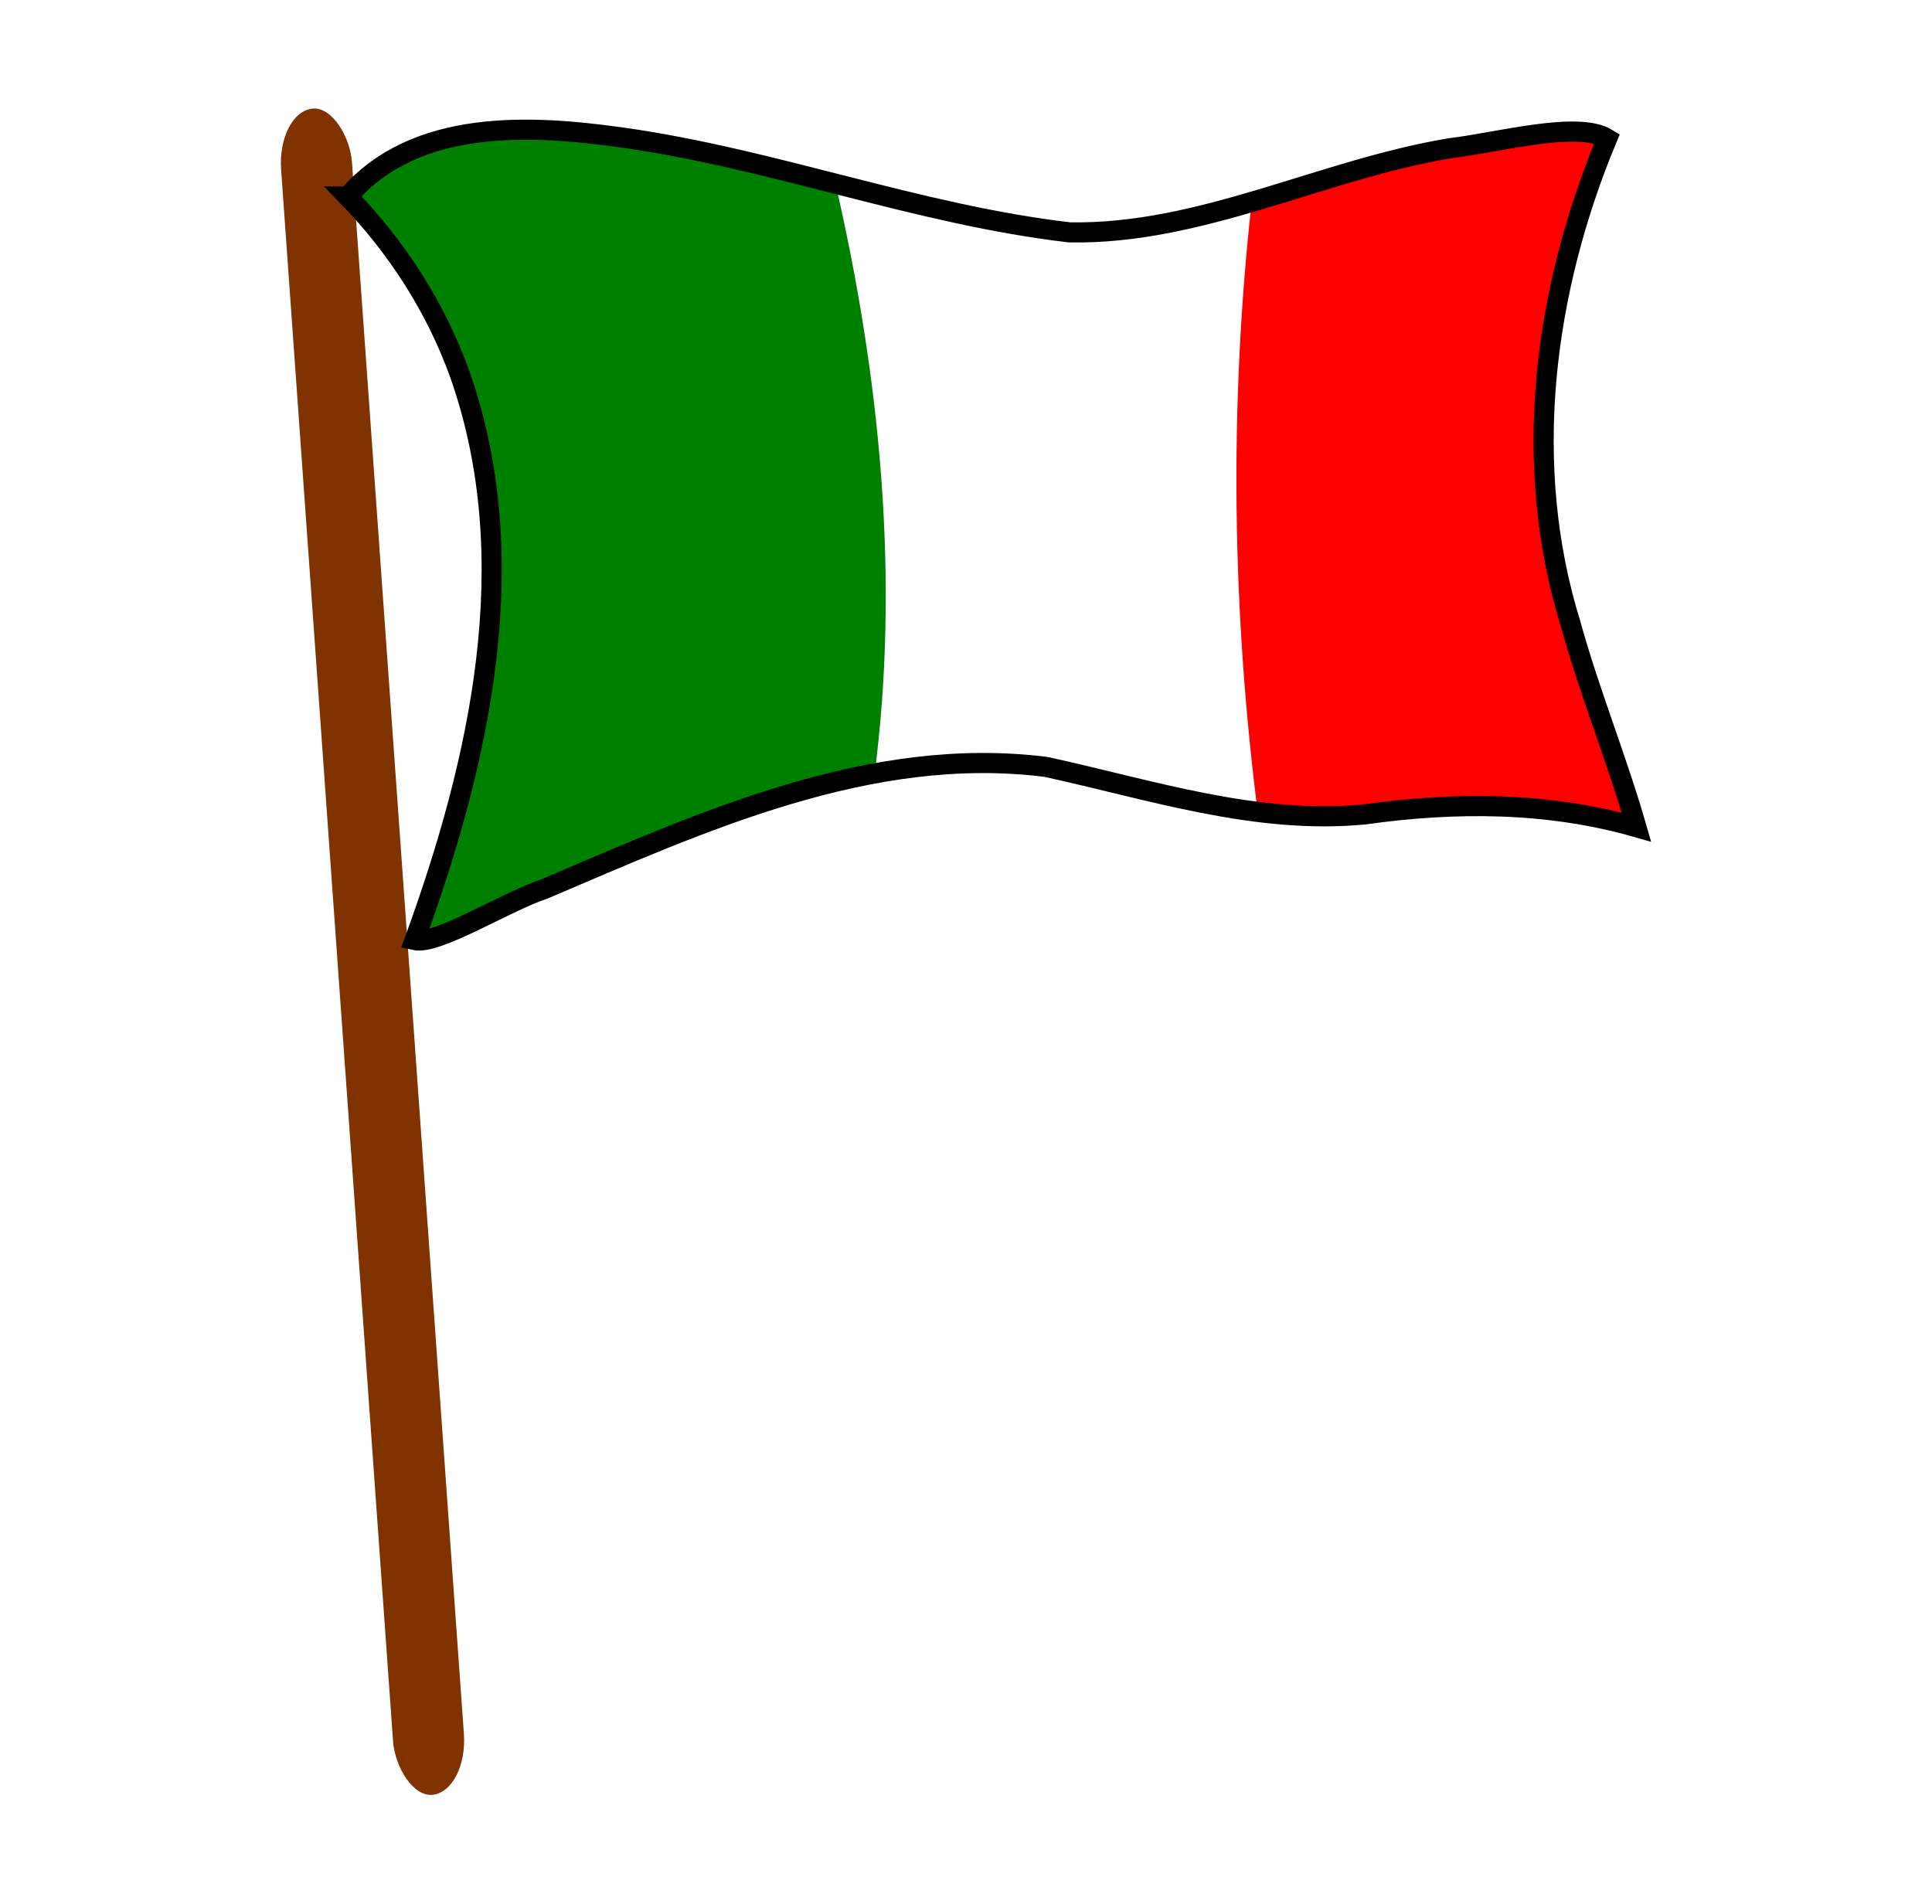
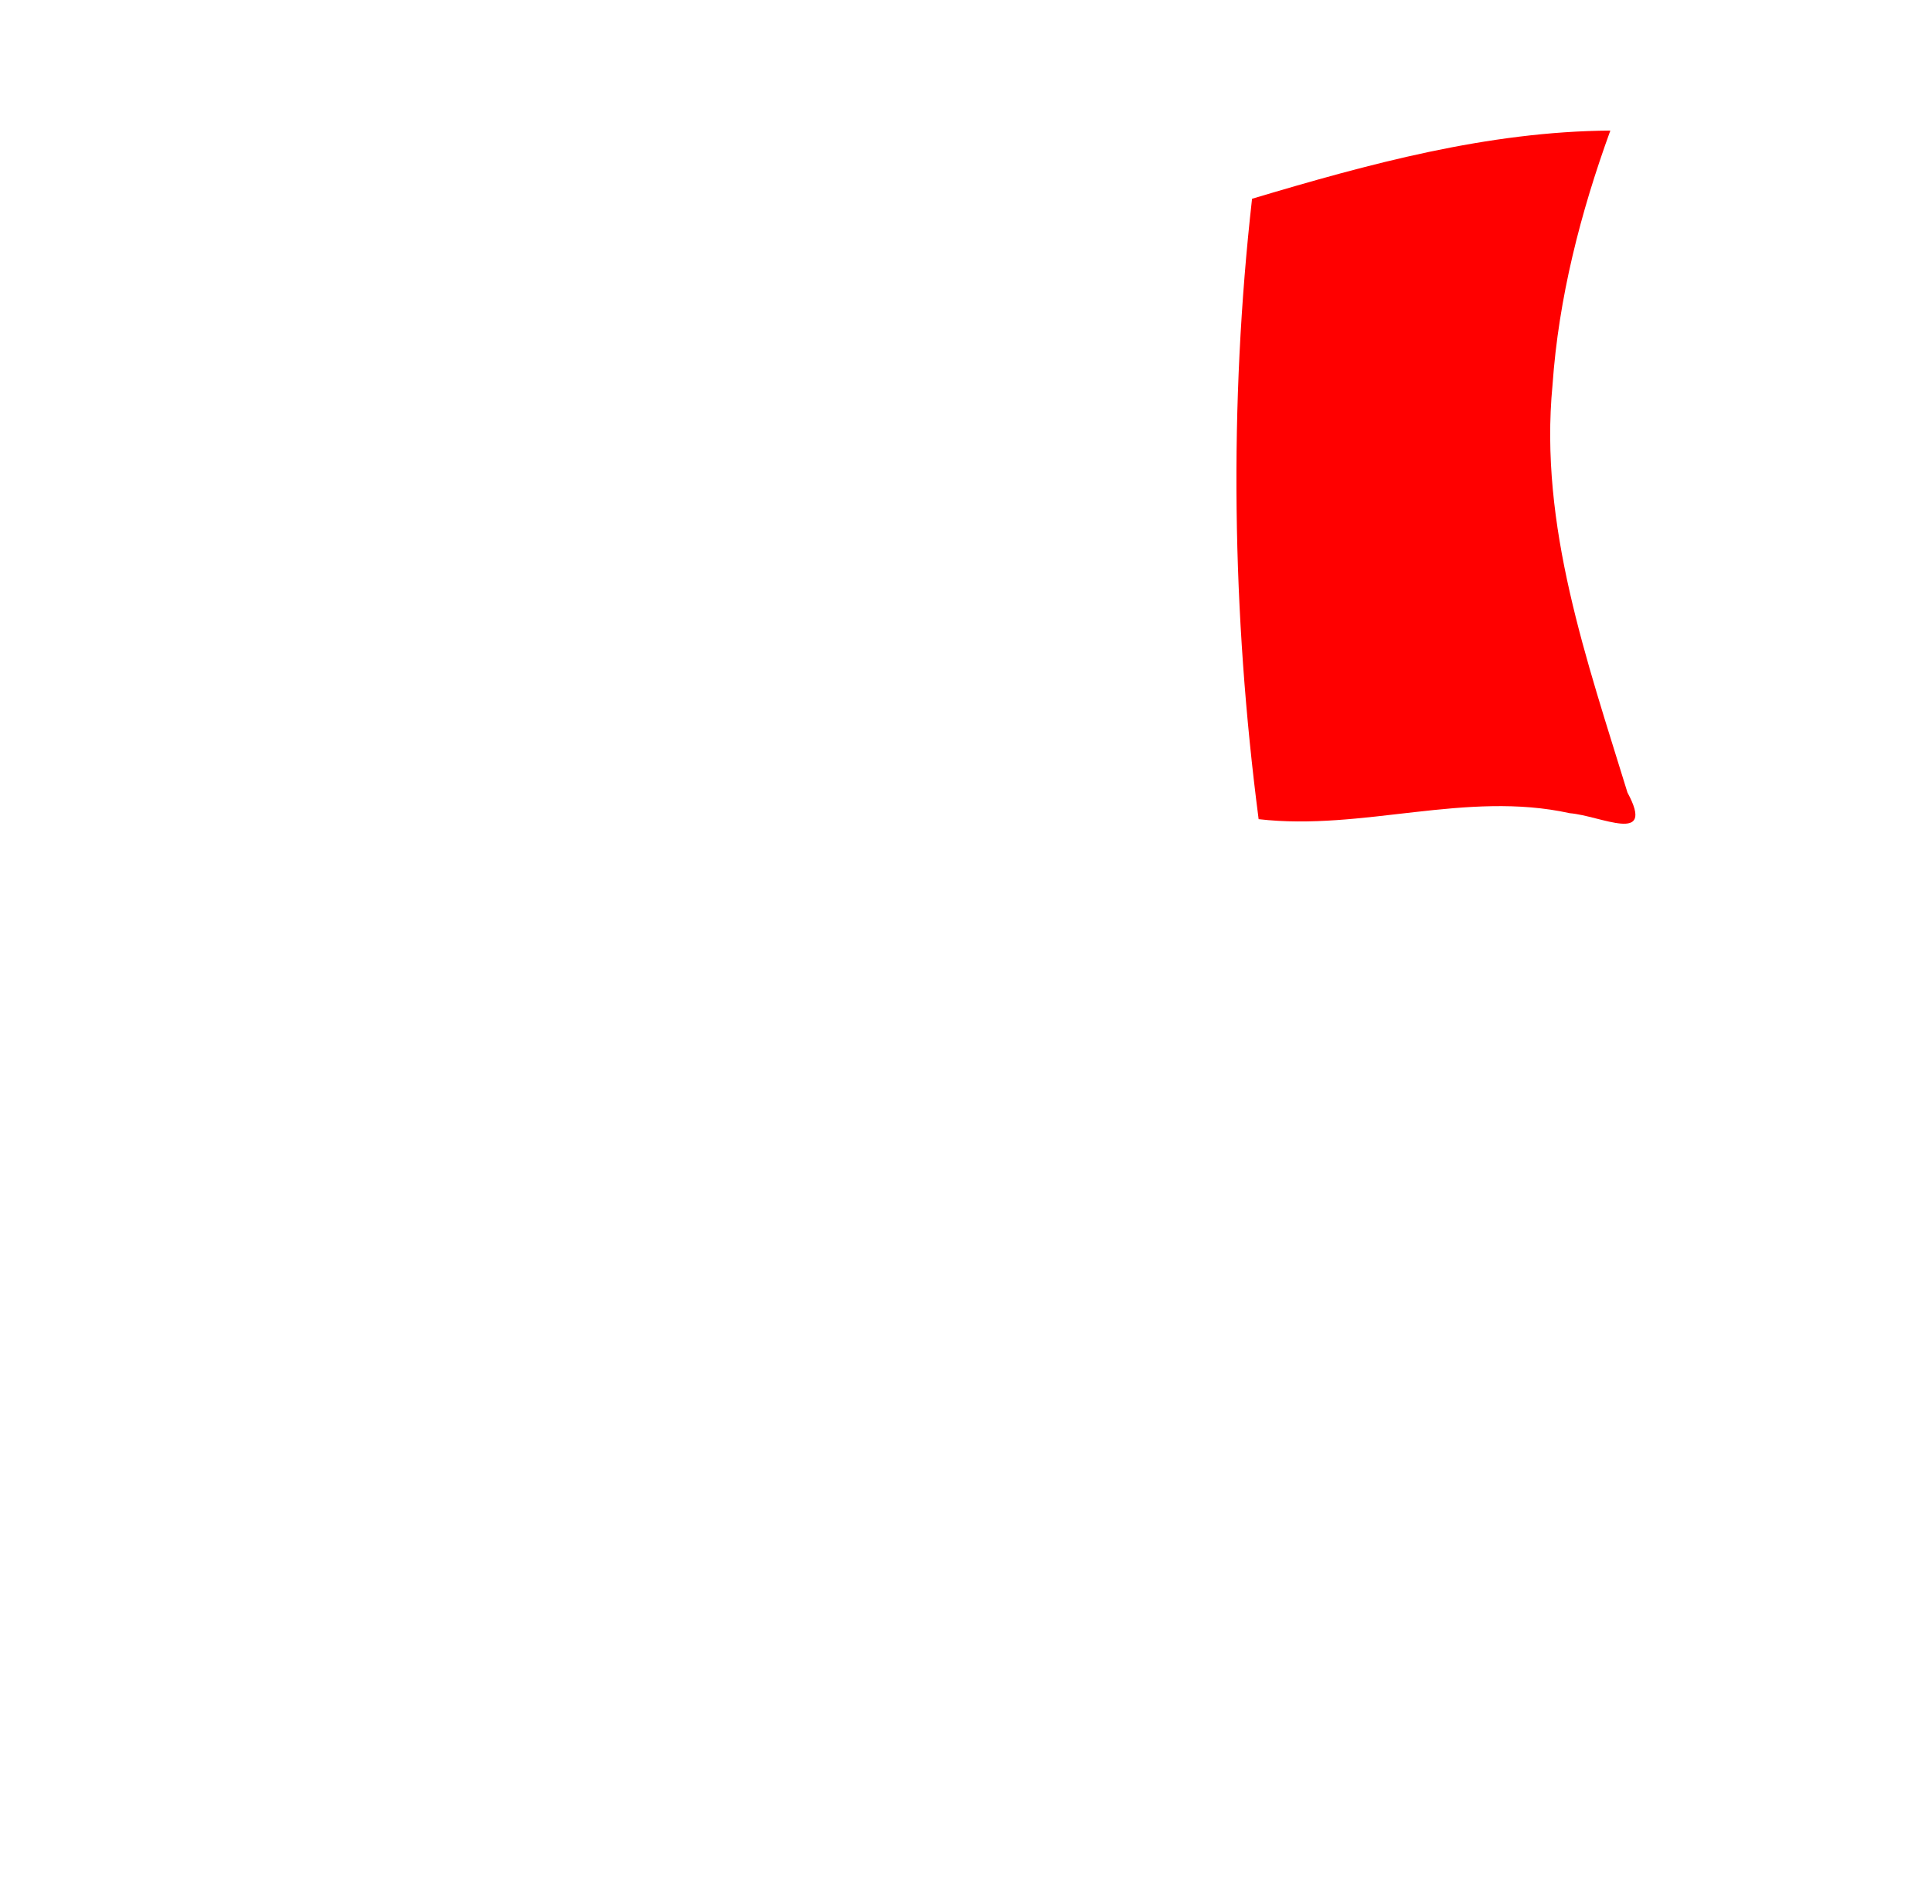
<svg xmlns="http://www.w3.org/2000/svg" xmlns:ns1="http://sodipodi.sourceforge.net/DTD/sodipodi-0.dtd" xmlns:ns2="http://www.inkscape.org/namespaces/inkscape" enable-background="new 0 0 357.7 481.5" version="1.1" viewBox="0 0 140 138" xml:space="preserve" id="svg22" ns1:docname="bandiera.svg" ns2:version="0.92.4 (5da689c313, 2019-01-14)" width="140" height="138">
  <defs id="defs26">
    <ns2:path-effect effect="simplify" id="path-effect4540" is_visible="true" steps="1" threshold="0" smooth_angles="360" helper_size="0" simplify_individual_paths="false" simplify_just_coalesce="false" simplifyindividualpaths="false" simplifyJustCoalesce="false" />
  </defs>
  <ns1:namedview pagecolor="#ffffff" bordercolor="#666666" borderopacity="1" objecttolerance="10" gridtolerance="10" guidetolerance="10" ns2:pageopacity="0" ns2:pageshadow="2" ns2:window-width="1366" ns2:window-height="705" id="namedview24" showgrid="false" ns2:zoom="2.7726222" ns2:cx="68.733857" ns2:cy="61.864061" ns2:window-x="-8" ns2:window-y="-8" ns2:window-maximized="1" ns2:current-layer="svg22" ns2:snap-global="false" />
  <style type="text/css" id="style2">
	.st0{fill:#FFFFFF;}
	.st1{fill:#706F6F;}
	.st2{fill:#05498C;}
	.st3{fill:#CD1626;}
	.st4{fill:#04A64B;}
	.st5{fill:#F7A600;}
</style>
  <g id="g821" transform="translate(-5.249,-0.409)">
-     <rect ns2:transform-center-y="124.65192" ns2:transform-center-x="-5.6749053" transform="matrix(0.995,-0.102,0.071,0.997,0,0)" style="opacity:1;fill:#803300;fill-opacity:1;stroke:none;stroke-width:8.673;stroke-linecap:round;stroke-linejoin:round;stroke-miterlimit:4;stroke-dasharray:none;stroke-opacity:1;paint-order:stroke fill markers" id="rect4550" width="5.161" height="122.567" x="24.659" y="11.092" ry="4.171" />
-     <path ns2:connector-curvature="0" id="path4569" d="m 44.597,9.548 c -5.063,0.059 -10.697,1.019 -14.144,5.104 8.511,8.411 11.577,20.971 10.126,32.613 -0.785,7.49 -2.868,14.785 -5.489,21.825 C 46,64.416 56.716,58.664 68.583,56.846 70.507,42.321 69.008,27.554 65.707,13.342 58.715,11.898 51.801,9.57 44.597,9.548 Z" style="opacity:1;fill:#008000;fill-opacity:1;stroke:none;stroke-width:14.422;stroke-linecap:round;stroke-linejoin:round;stroke-miterlimit:4;stroke-dasharray:none;stroke-opacity:1;paint-order:stroke fill markers" />
    <path ns2:connector-curvature="0" id="path4571" d="m 121.94,9.872 c -8.885,0.06 -17.513,2.417 -25.963,4.942 -1.682,14.936 -1.46,30.061 0.477,44.961 7.542,0.874 15.032,-2.09 22.546,-0.433 2.251,0.182 6.248,2.326 4.181,-1.497 -2.937,-9.573 -6.412,-19.344 -5.431,-29.531 0.44,-6.317 2.032,-12.507 4.191,-18.443 z" style="opacity:1;fill:#ff0000;fill-opacity:1;stroke:none;stroke-width:16.544;stroke-linecap:round;stroke-linejoin:round;stroke-miterlimit:4;stroke-dasharray:none;stroke-opacity:1;paint-order:stroke fill markers" />
-     <path ns2:connector-curvature="0" id="path4567" d="m 30.453,14.652 c 4.87,-5.663 13.186,-5.22 19.904,-4.272 10.957,1.54 21.418,5.595 32.409,6.87 9.557,0.16 18.271,-4.561 27.562,-6.099 3.48,-0.416 9.246,-2.008 11.378,-0.702 -4.604,11.041 -6.237,23.606 -2.644,35.183 1.379,4.975 3.344,9.762 4.77,14.722 C 117.42,58.517 110.692,58.505 104.132,59.43 96.246,60.187 88.629,57.638 81.036,55.985 68.289,54.386 56.136,59.958 44.703,64.831 41.817,65.795 36.951,68.901 35.294,68.54 40.019,55.579 43.309,40.981 38.567,27.528 36.84,22.711 34.013,18.318 30.453,14.652 Z" style="fill:none;stroke:#000000;stroke-width:1.458;stroke-linecap:butt;stroke-linejoin:miter;stroke-miterlimit:4;stroke-dasharray:none;stroke-opacity:1" />
  </g>
</svg>